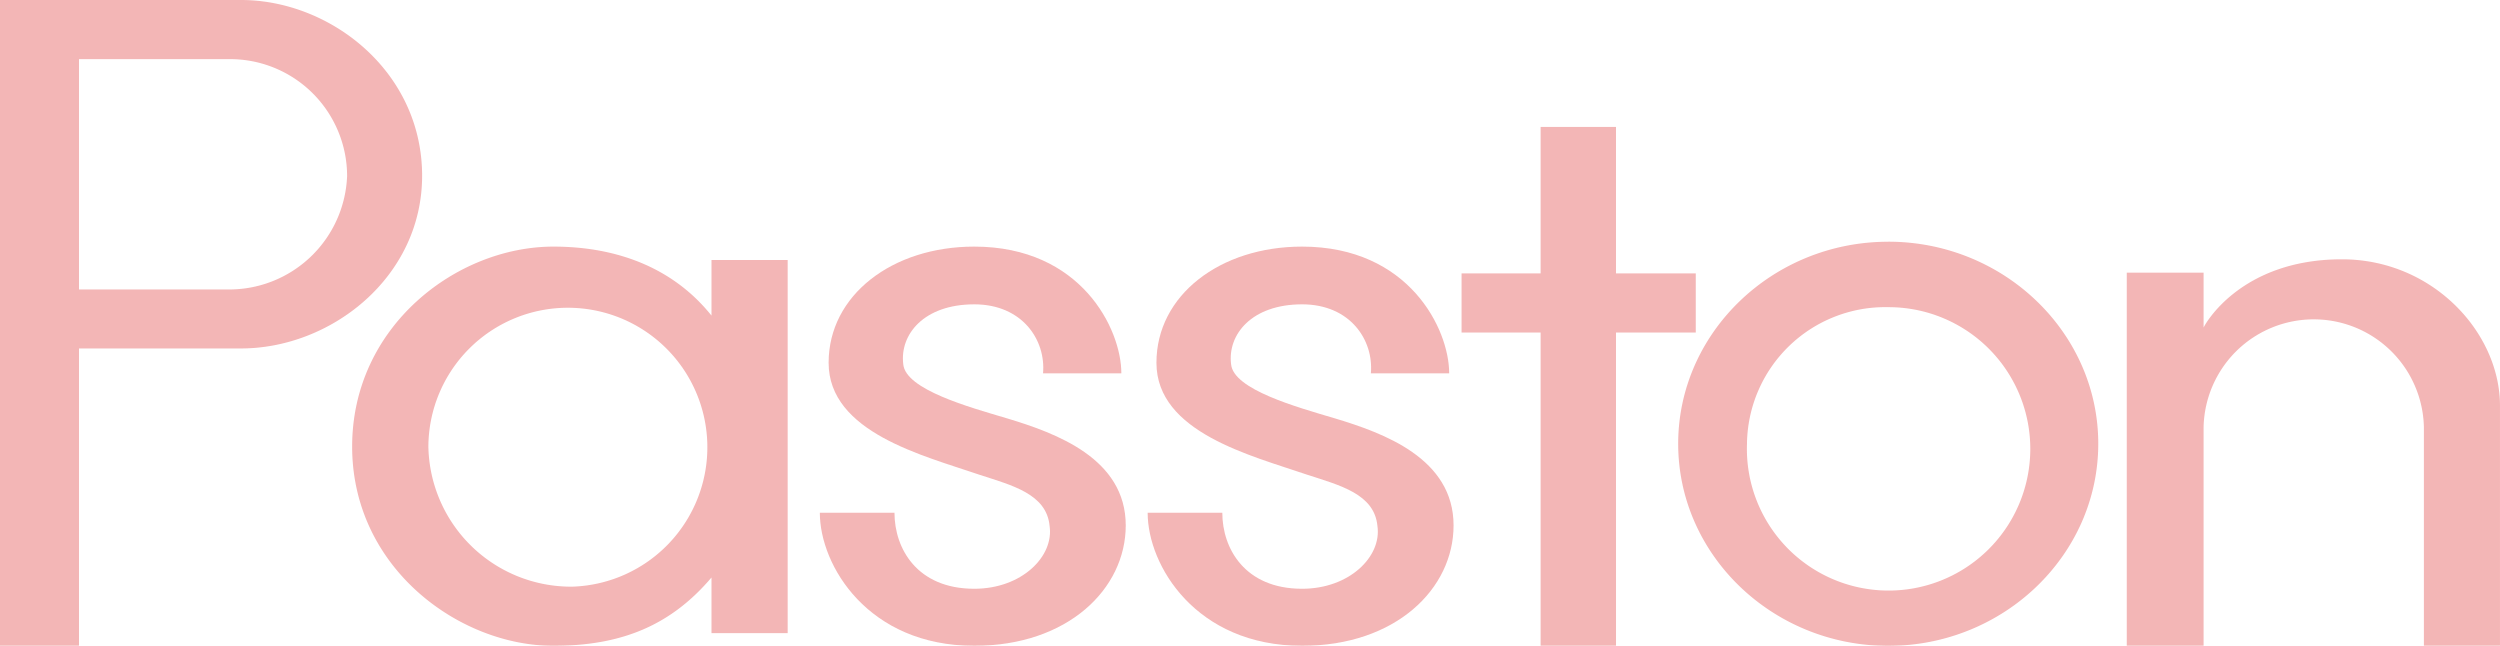
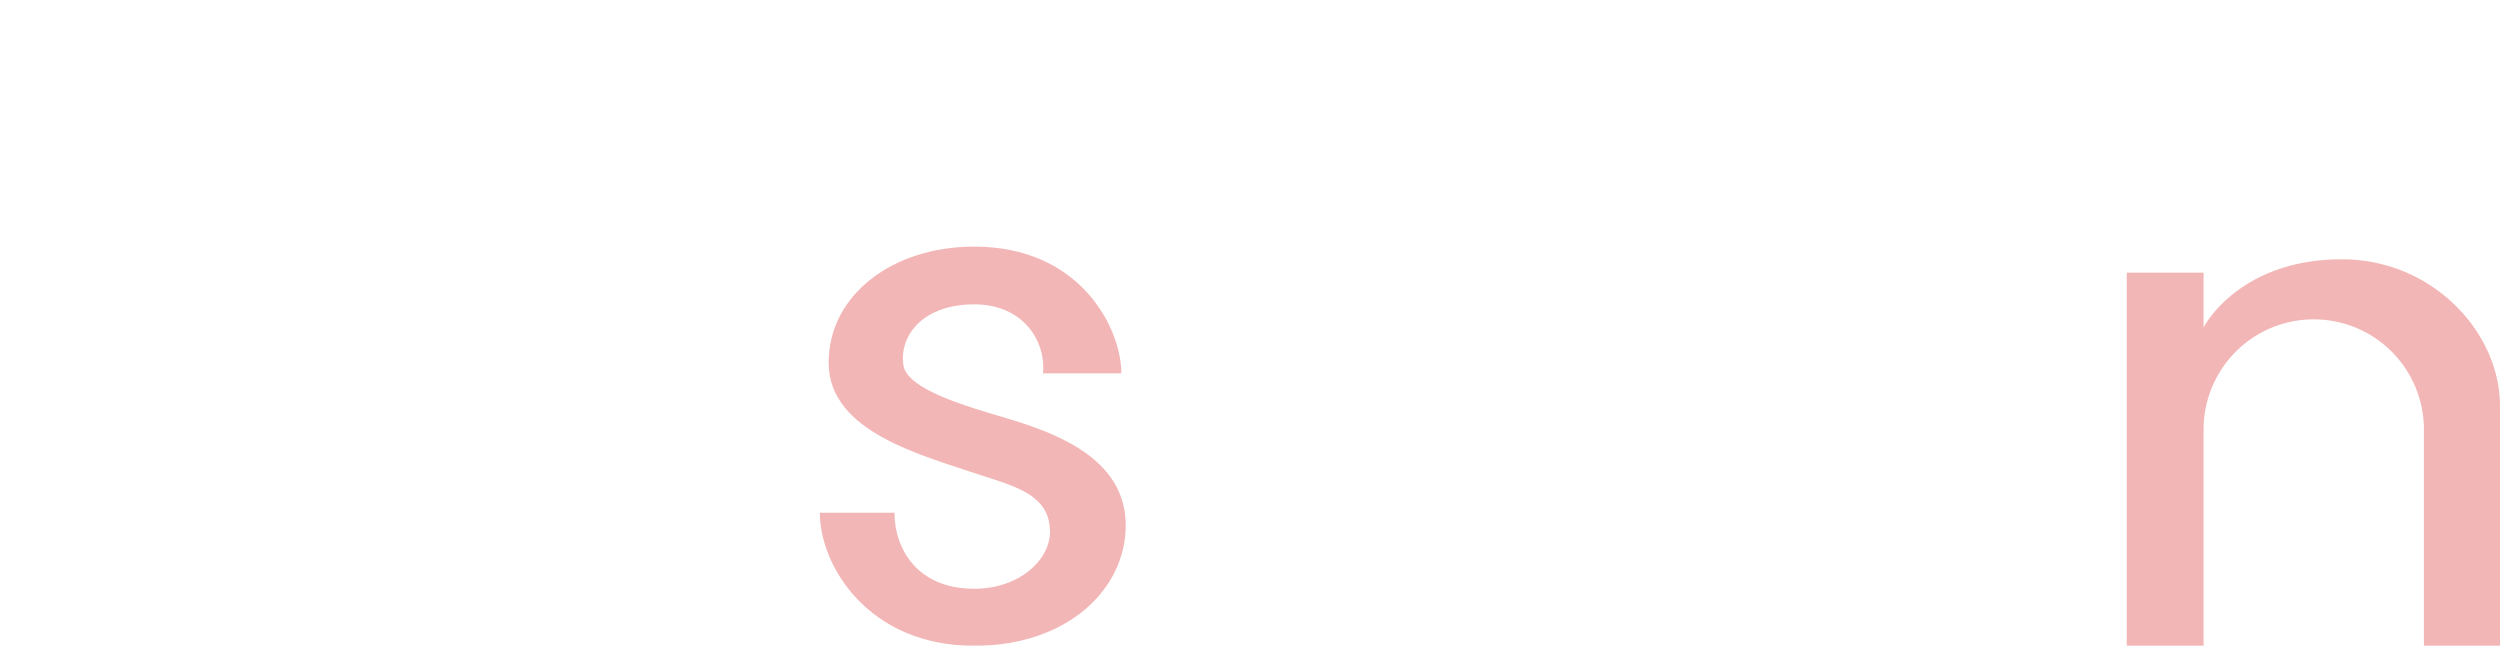
<svg xmlns="http://www.w3.org/2000/svg" width="196.912" height="50.868" viewBox="0 0 196.912 50.868">
  <defs>
    <clipPath id="clip-path">
      <rect id="長方形_1258" data-name="長方形 1258" width="196.912" height="50.868" fill="#e14040" />
    </clipPath>
  </defs>
  <g id="Passton" transform="translate(0 0)" opacity="0.386" style="mix-blend-mode: darken;isolation: isolate">
    <g id="グループ_728" data-name="グループ 728" transform="translate(0 0)" clip-path="url(#clip-path)">
-       <path id="パス_1008" data-name="パス 1008" d="M33.248,13.846c0,7.981-7.166,13.6-14.267,13.6H6.222V50.868H0V0H18.981C26.02,0,33.248,5.624,33.248,13.846M6.222,22.8h11.69a9.3,9.3,0,0,0,9.428-8.949,9.219,9.219,0,0,0-9.428-9.191H6.222Z" transform="translate(0 0)" fill="#e14040" />
-       <path id="パス_1009" data-name="パス 1009" d="M76.2,60.926c-3.113,3.659-6.917,5.379-12.451,5.379-7.436,0-15.853-6.156-15.853-15.694,0-9.482,8.244-15.749,15.853-15.749,5.245,0,9.568,1.829,12.451,5.434V35.915h6V65.306h-6Zm-10.952.72A10.987,10.987,0,1,0,53.9,50.611,11.243,11.243,0,0,0,65.252,61.646" transform="translate(-20.159 -15.438)" fill="#e14040" />
      <path id="パス_1010" data-name="パス 1010" d="M123.66,39.409c-3.977,0-5.88,2.385-5.592,4.713.173,2,5.189,3.383,8.185,4.271,3.862,1.164,9.339,3.161,9.339,8.429,0,4.991-4.553,9.483-11.932,9.483-8.359,0-12.163-6.322-12.163-10.481h5.88c0,2.828,1.786,5.988,6.283,5.988,3.747,0,6.282-2.55,5.936-4.935-.23-2.551-3-3.217-5.533-4.048-4.38-1.5-11.874-3.327-11.874-8.818,0-5.323,5.014-9.149,11.471-9.149,8.416,0,11.586,6.489,11.586,9.982h-6.168c.23-2.606-1.614-5.435-5.418-5.435" transform="translate(-46.923 -15.438)" fill="#e14040" />
-       <path id="パス_1011" data-name="パス 1011" d="M168.244,39.409c-3.977,0-5.88,2.385-5.592,4.713.173,2,5.189,3.383,8.185,4.271,3.862,1.164,9.339,3.161,9.339,8.429,0,4.991-4.553,9.483-11.932,9.483-8.359,0-12.163-6.322-12.163-10.481h5.88c0,2.828,1.786,5.988,6.283,5.988,3.747,0,6.282-2.55,5.936-4.935-.231-2.551-3-3.217-5.533-4.048-4.38-1.5-11.874-3.327-11.874-8.818,0-5.323,5.014-9.149,11.471-9.149,8.416,0,11.586,6.489,11.586,9.982h-6.168c.23-2.606-1.614-5.435-5.418-5.435" transform="translate(-65.686 -15.438)" fill="#e14040" />
-       <path id="パス_1012" data-name="パス 1012" d="M210.939,58.814H205V34.136h-6.225V29.478H205V17.944h5.938V29.478h6.282v4.658h-6.282Z" transform="translate(-83.654 -7.946)" fill="#e14040" />
-       <path id="パス_1013" data-name="パス 1013" d="M244.777,34.166c9.107,0,16.543,7.154,16.543,15.915S253.884,66,244.777,66s-16.544-7.154-16.544-15.916,7.436-15.915,16.544-15.915M233.652,50.081a11.161,11.161,0,1,0,11.125-10.758,10.89,10.89,0,0,0-11.125,10.758" transform="translate(-96.051 -15.129)" fill="#e14040" />
      <path id="パス_1014" data-name="パス 1014" d="M318.638,67.1h-5.994V49.855a8.678,8.678,0,0,0-17.351,0V67.1h-6.052V37.709h6.052v4.325c.115-.277,2.94-5.378,10.894-5.378,7.148,0,12.451,5.767,12.451,11.535Z" transform="translate(-121.727 -16.232)" fill="#e14040" />
    </g>
  </g>
</svg>